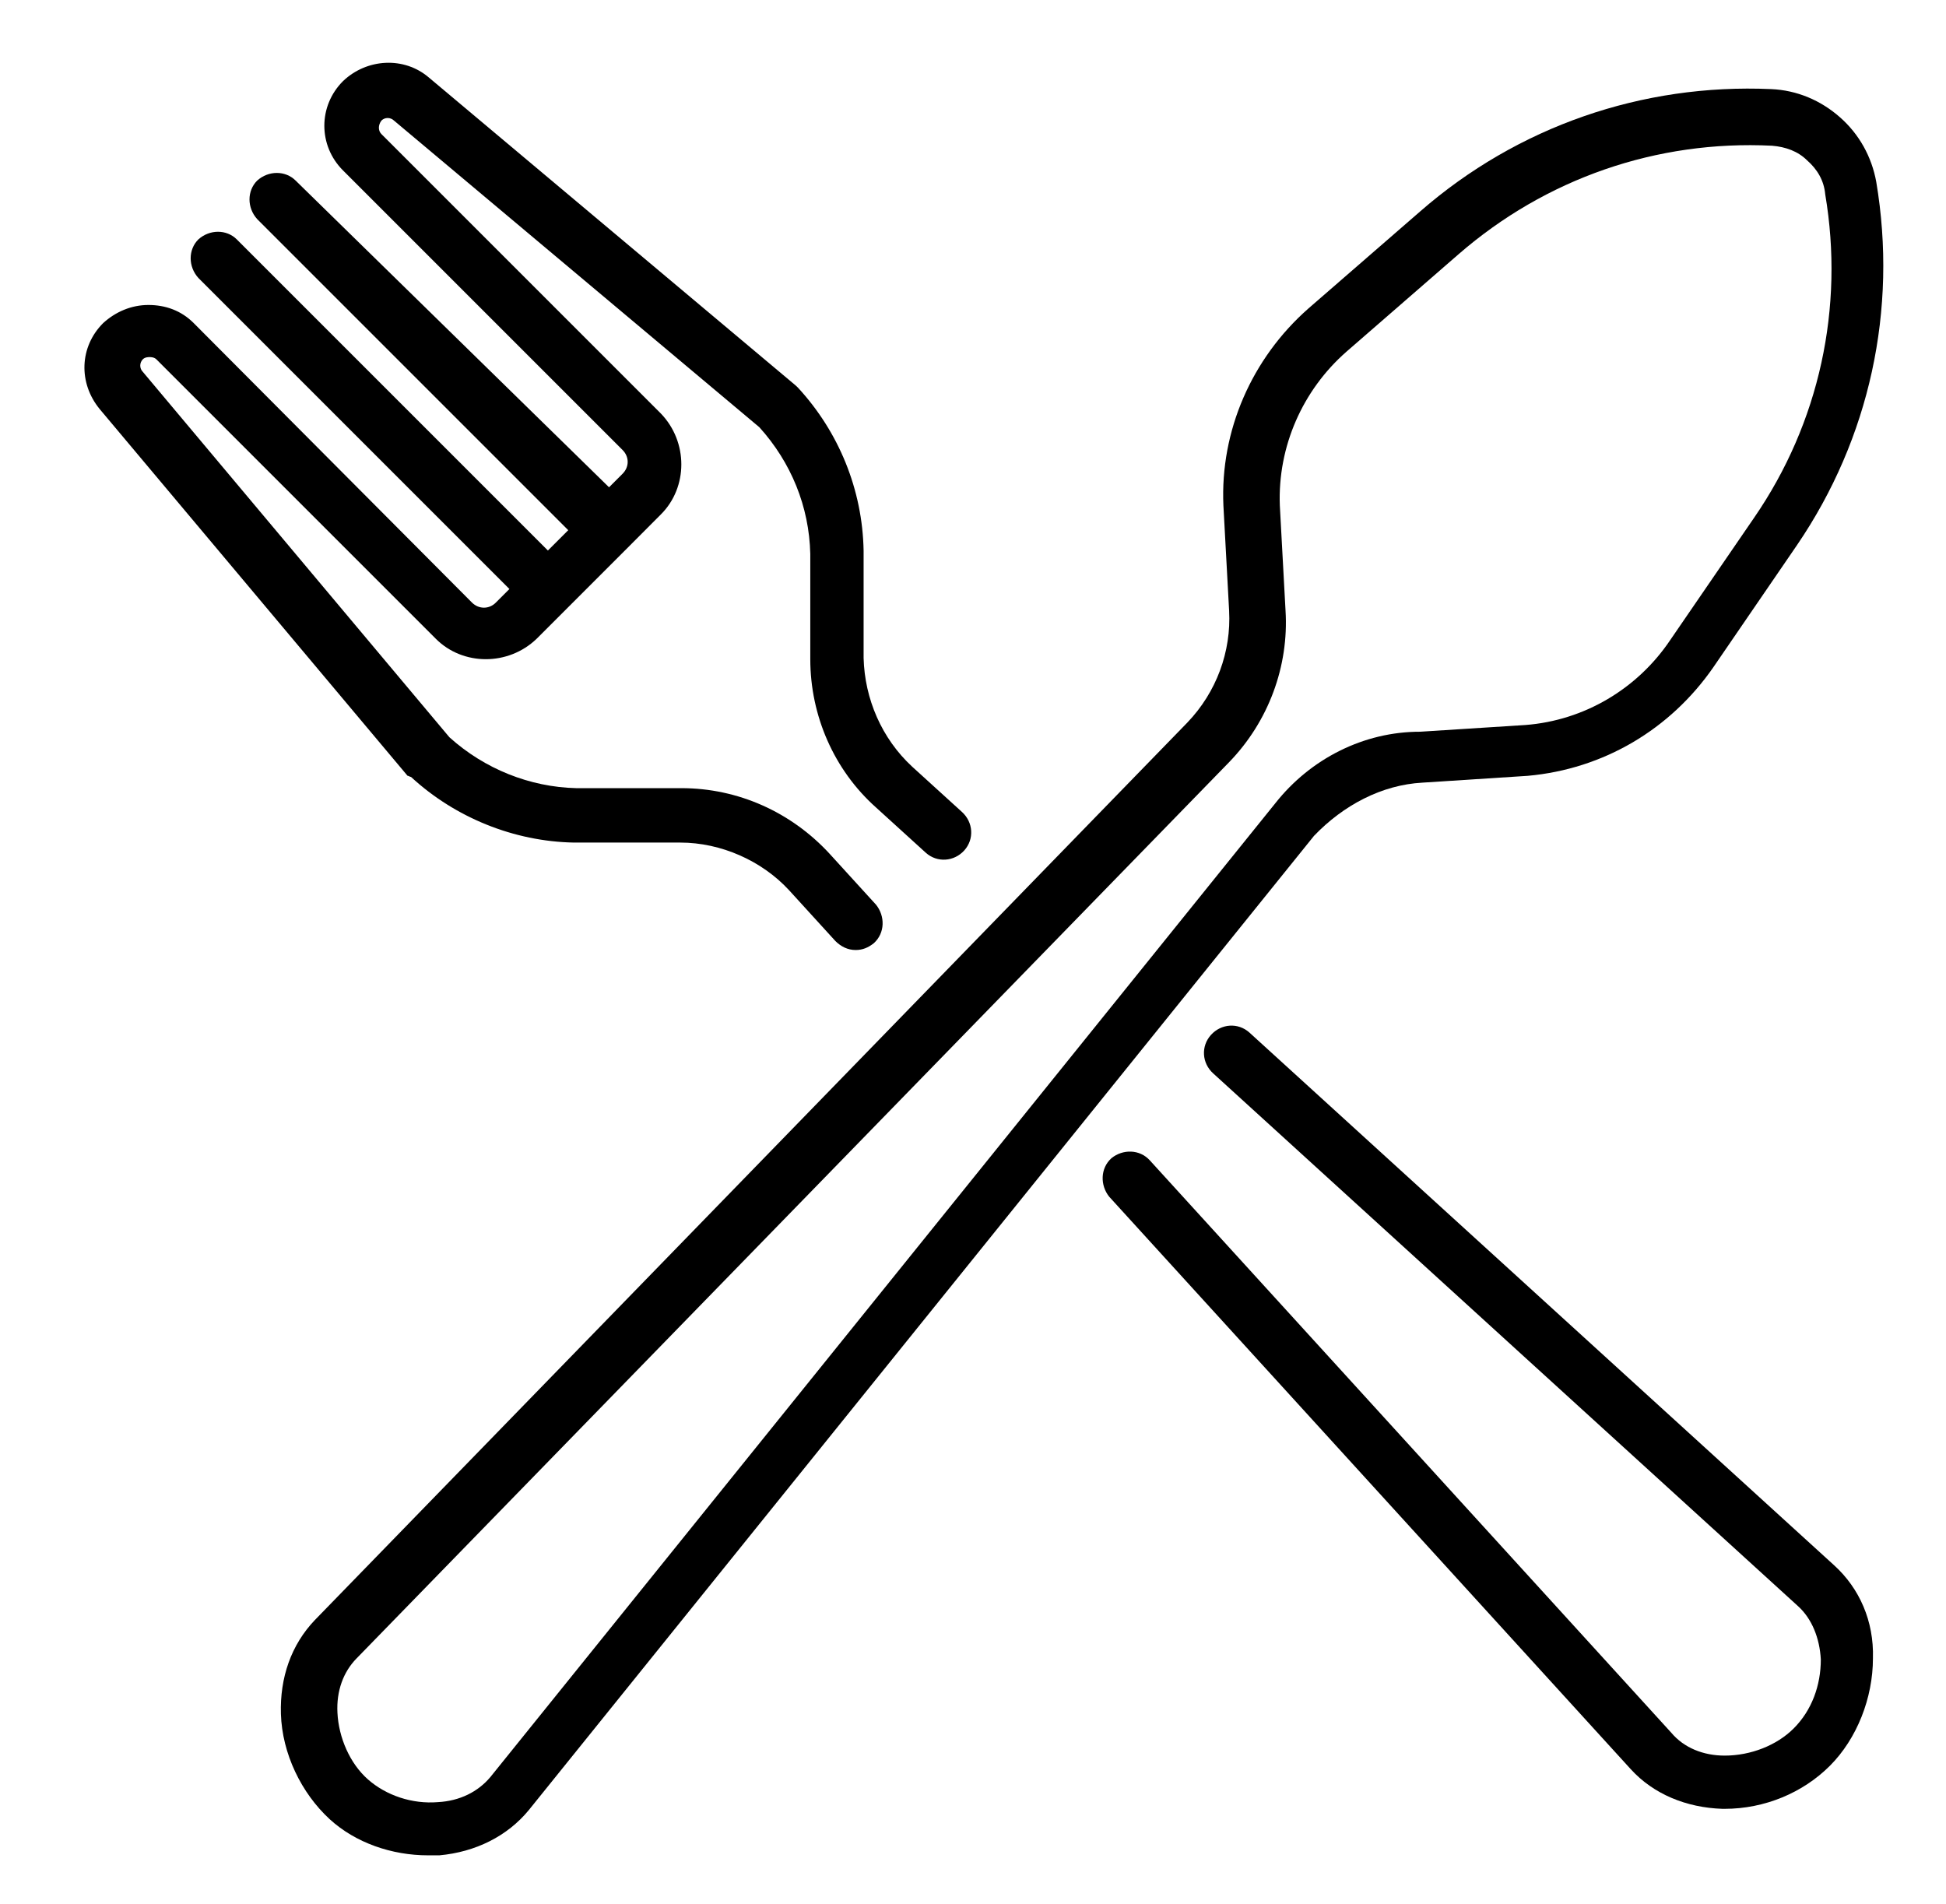
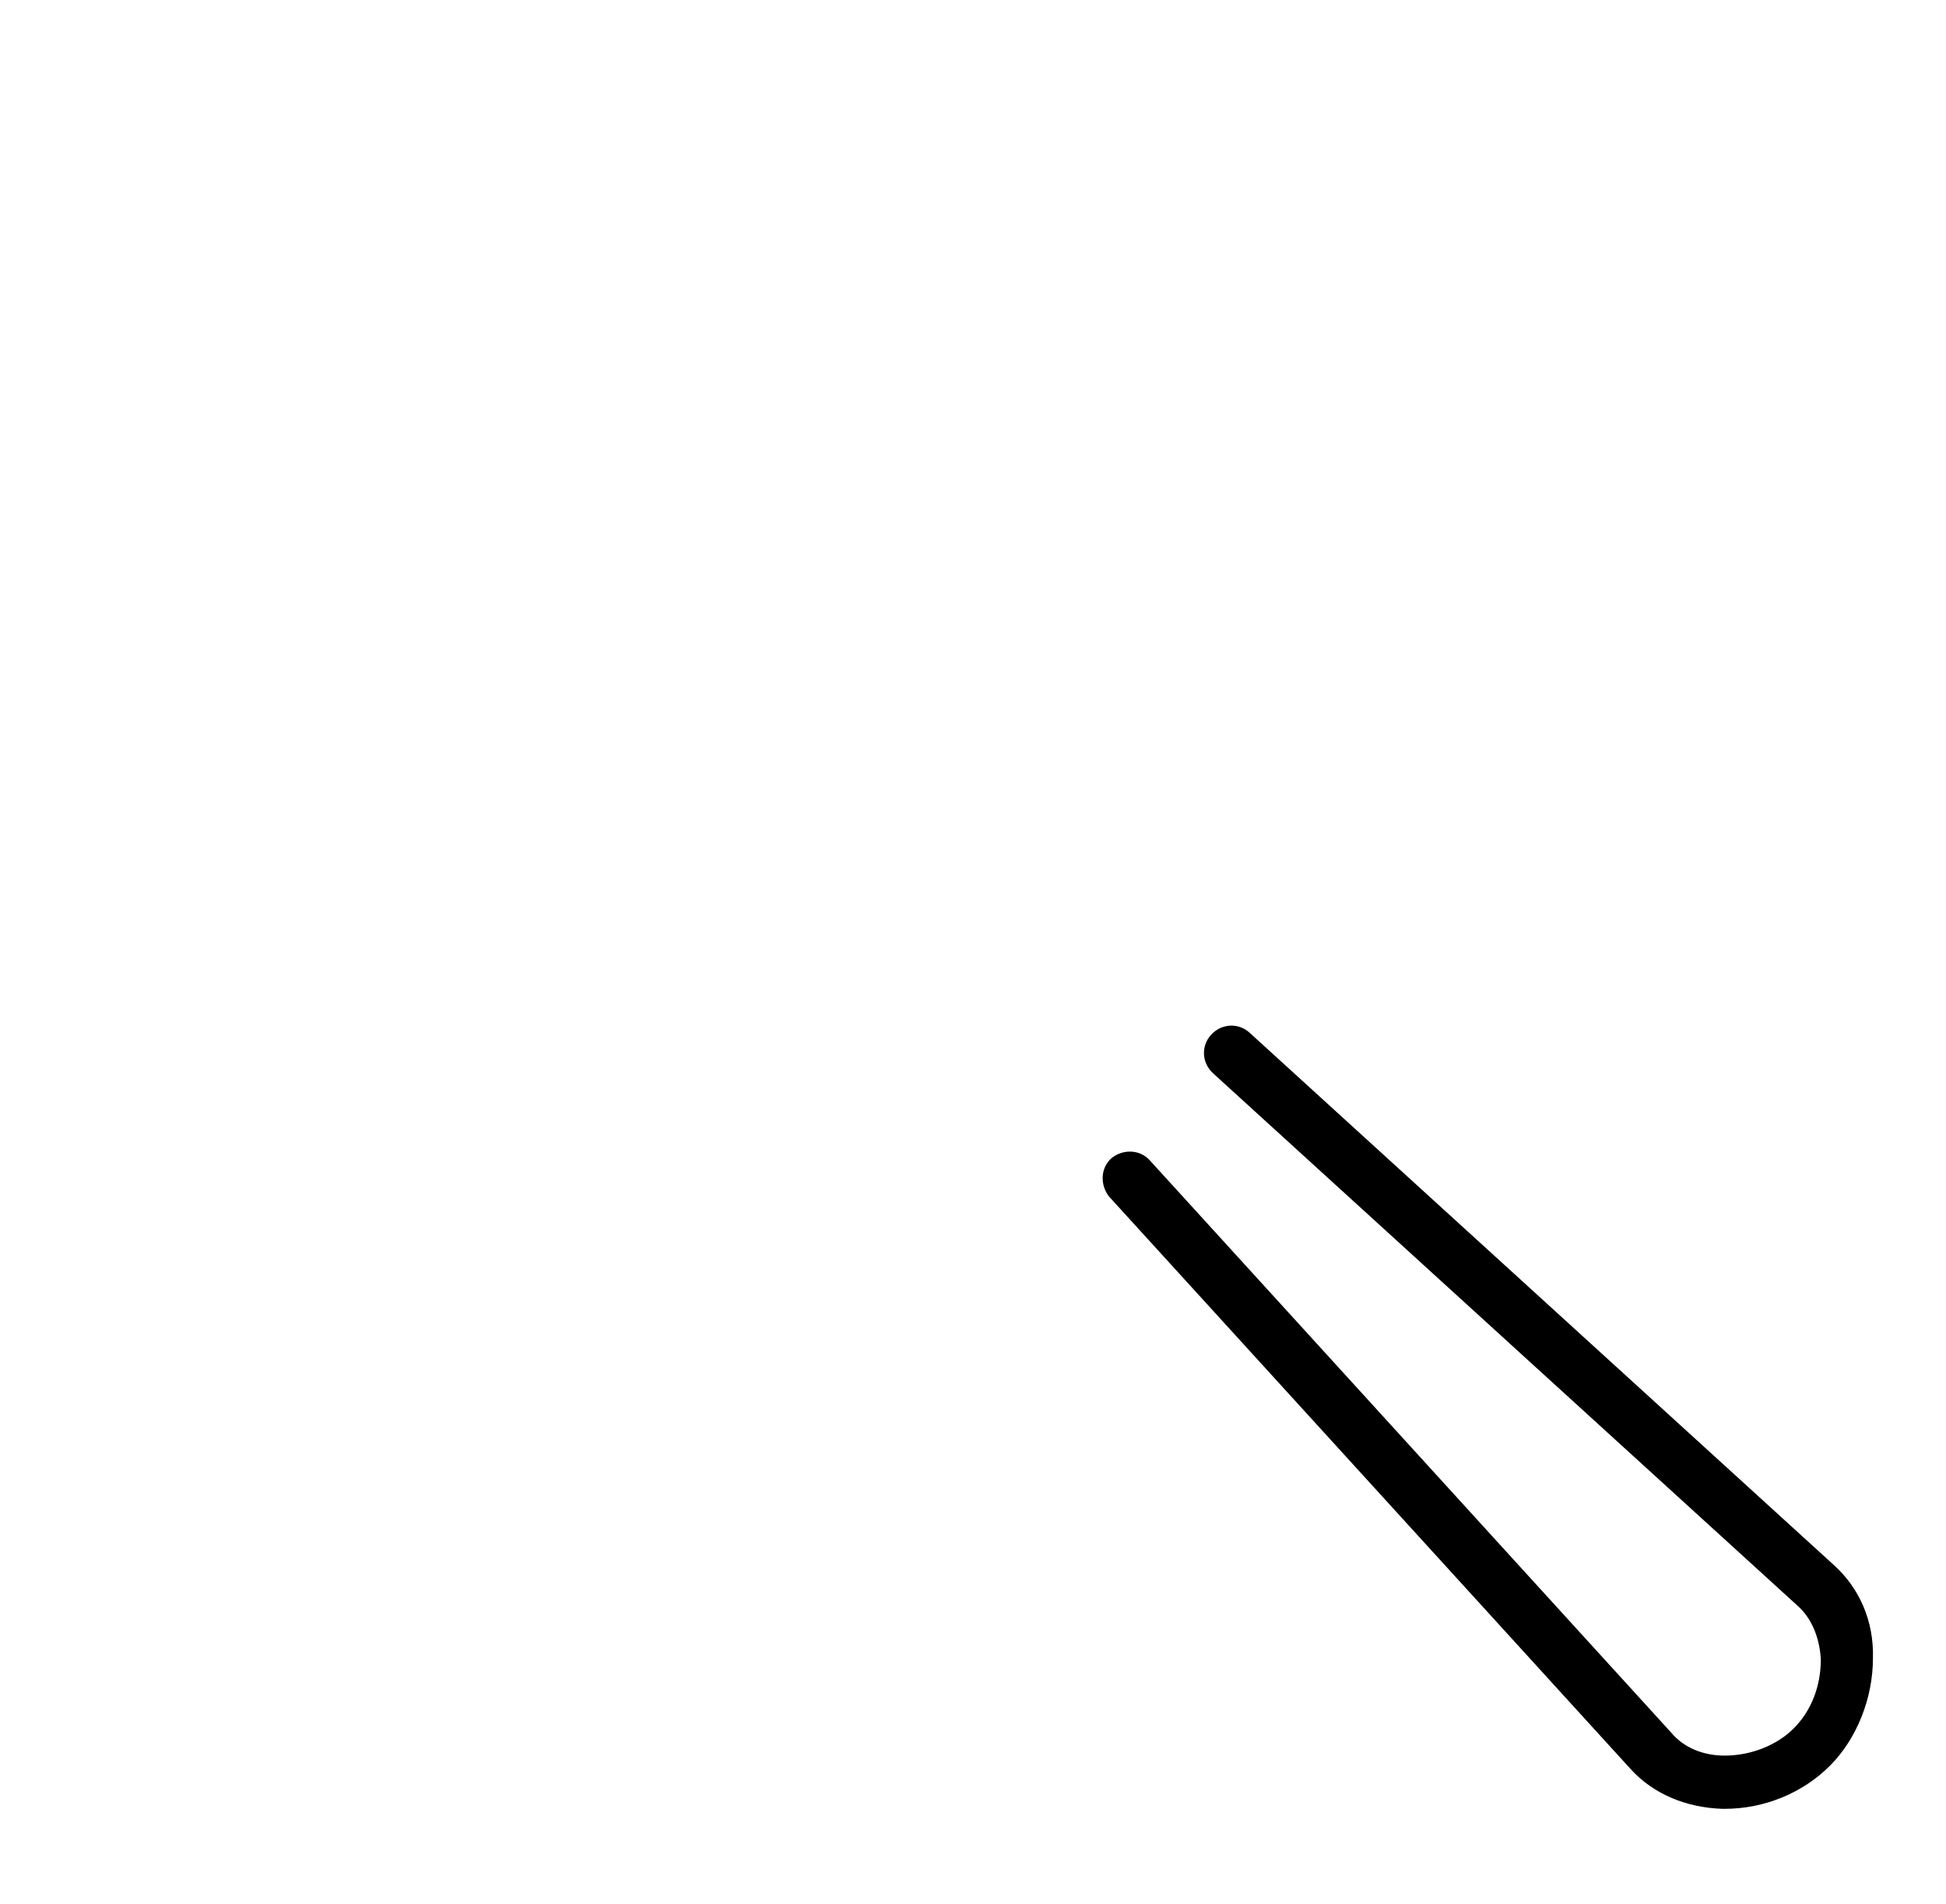
<svg xmlns="http://www.w3.org/2000/svg" version="1.1" x="0px" y="0px" viewBox="22 18.417 19.417 19" enable-background="new 22 18.417 19.417 19" xml:space="preserve">
  <g id="XMLID19">
    <path id="XMLID38" d="M40.303,34.037l-5.836-5.317c-0.113-0.102-0.282-0.09-0.384,0.023   c-0.102,0.113-0.091,0.282,0.022,0.384l5.837,5.317c0.136,0.124,0.214,0.315,0.226,0.53c0,0.26-0.09,0.508-0.271,0.689   c-0.169,0.169-0.429,0.271-0.688,0.271c-0.215,0-0.407-0.079-0.531-0.226l-5.205-5.713c-0.102-0.113-0.271-0.113-0.383-0.022   c-0.113,0.102-0.113,0.271-0.023,0.384l5.205,5.713c0.226,0.248,0.553,0.383,0.914,0.395c0.012,0,0.023,0,0.023,0   c0.395,0,0.778-0.158,1.049-0.429c0.271-0.271,0.43-0.678,0.43-1.073C40.699,34.591,40.552,34.264,40.303,34.037z" />
    <g id="XMLID23">
-       <path id="XMLID35" d="M36.193,26.226l1.051-0.068l0,0c0.756-0.068,1.422-0.463,1.852-1.084l0.835-1.219    c0.723-1.061,1.005-2.348,0.79-3.624c-0.045-0.248-0.169-0.474-0.361-0.643c-0.191-0.169-0.429-0.271-0.688-0.282    c-1.287-0.057-2.529,0.373-3.5,1.219l-1.118,0.971c-0.564,0.497-0.88,1.219-0.847,1.964l0,0l0.057,1.05    c0.022,0.407-0.125,0.813-0.418,1.118l-8.704,8.953c-0.237,0.248-0.35,0.575-0.339,0.937c0.012,0.396,0.204,0.79,0.486,1.05    c0.259,0.237,0.621,0.361,0.982,0.361c0.034,0,0.079,0,0.113,0c0.361-0.033,0.678-0.191,0.892-0.451l7.835-9.721    C35.404,26.451,35.787,26.248,36.193,26.226z M34.727,26.429l-7.835,9.72c-0.124,0.147-0.305,0.237-0.52,0.249    c-0.26,0.022-0.519-0.067-0.7-0.226s-0.293-0.418-0.305-0.666c-0.011-0.215,0.057-0.406,0.192-0.543l8.704-8.94    c0.395-0.407,0.598-0.96,0.564-1.513l-0.057-1.05c-0.022-0.587,0.227-1.151,0.666-1.535l1.117-0.971    c0.87-0.756,1.977-1.14,3.128-1.083c0.136,0.011,0.26,0.056,0.35,0.146c0.103,0.09,0.169,0.203,0.181,0.339    c0.191,1.129-0.057,2.28-0.711,3.229l-0.836,1.219c-0.327,0.486-0.857,0.802-1.445,0.847l-1.049,0.067    C35.607,25.717,35.076,25.988,34.727,26.429z" />
-       <path id="XMLID24" d="M26.101,26.169c0.44,0.406,1.027,0.644,1.626,0.655l0,0h1.061    c0.406,0,0.813,0.181,1.084,0.474l0.463,0.508c0.056,0.056,0.124,0.09,0.203,0.09c0.068,0,0.124-0.023,0.181-0.068    c0.113-0.102,0.113-0.271,0.022-0.384l-0.463-0.508c-0.384-0.417-0.915-0.655-1.479-0.655h-1.05    c-0.463-0.011-0.915-0.192-1.265-0.508l-3.059-3.646c-0.034-0.034-0.034-0.09,0-0.125c0.022-0.022,0.056-0.022,0.067-0.022    c0.012,0,0.045,0,0.068,0.022l2.789,2.789c0.271,0.271,0.723,0.271,1.005,0l0.327-0.327l0,0l0.587-0.587l0,0l0,0l0.327-0.328    c0.271-0.271,0.271-0.723,0-1.005l-2.789-2.789c-0.034-0.034-0.034-0.09,0-0.135c0.034-0.034,0.09-0.034,0.125,0l3.646,3.06    c0.316,0.35,0.497,0.79,0.508,1.264v1.05c0,0.564,0.237,1.106,0.655,1.479l0.497,0.452c0.113,0.102,0.282,0.09,0.384-0.022    c0.102-0.113,0.09-0.282-0.022-0.384l-0.497-0.452c-0.305-0.282-0.474-0.677-0.485-1.084v-1.061c0,0,0,0,0-0.011    c-0.011-0.61-0.249-1.186-0.655-1.626c-0.011-0.011-0.011-0.011-0.023-0.022l-3.658-3.071c-0.248-0.214-0.621-0.192-0.858,0.034    c-0.249,0.248-0.249,0.644,0,0.892l2.789,2.789c0.068,0.068,0.068,0.169,0,0.237l-0.135,0.135l-3.127-3.06    c-0.102-0.102-0.271-0.102-0.384,0c-0.102,0.102-0.102,0.271,0,0.384l3.104,3.104l-0.203,0.203l-3.104-3.104    c-0.102-0.102-0.271-0.102-0.384,0c-0.102,0.102-0.102,0.271,0,0.384l3.104,3.104l-0.136,0.136c-0.067,0.067-0.169,0.067-0.237,0    l-2.777-2.789c-0.124-0.125-0.282-0.181-0.452-0.181c-0.169,0-0.327,0.067-0.452,0.181c-0.237,0.237-0.248,0.598-0.034,0.858    l3.071,3.658C26.079,26.158,26.09,26.169,26.101,26.169z" />
-     </g>
+       </g>
  </g>
</svg>